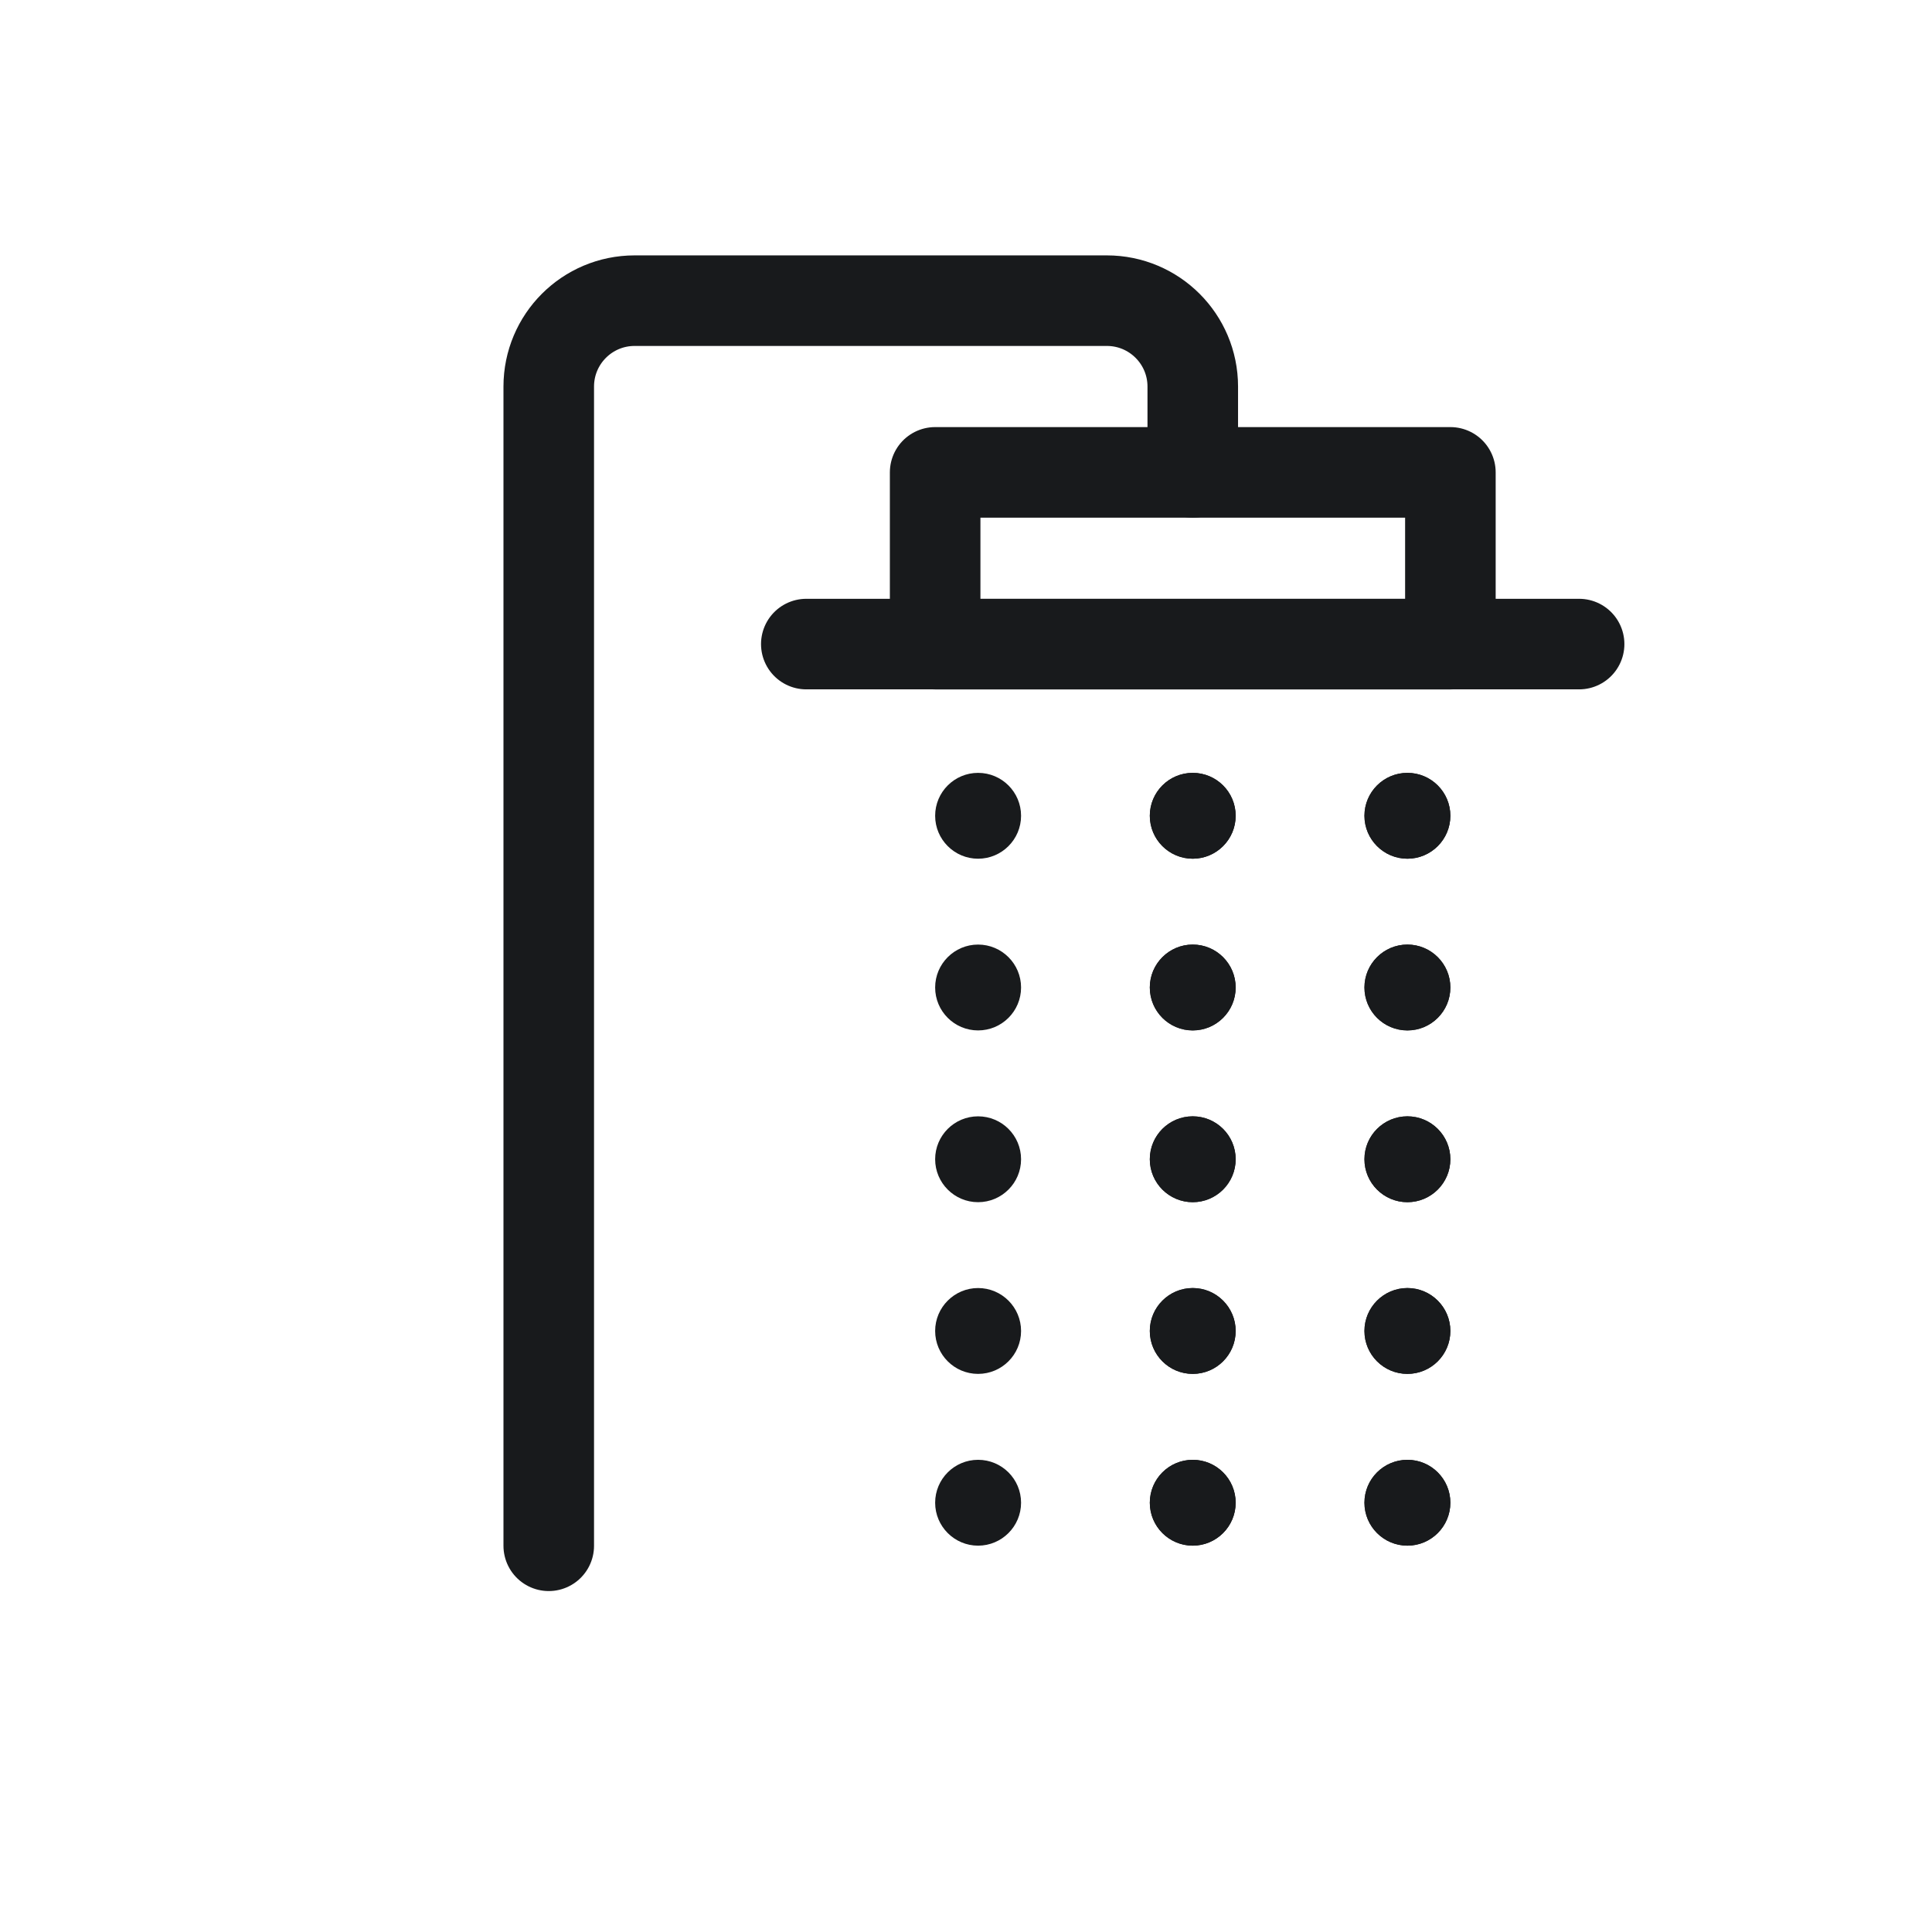
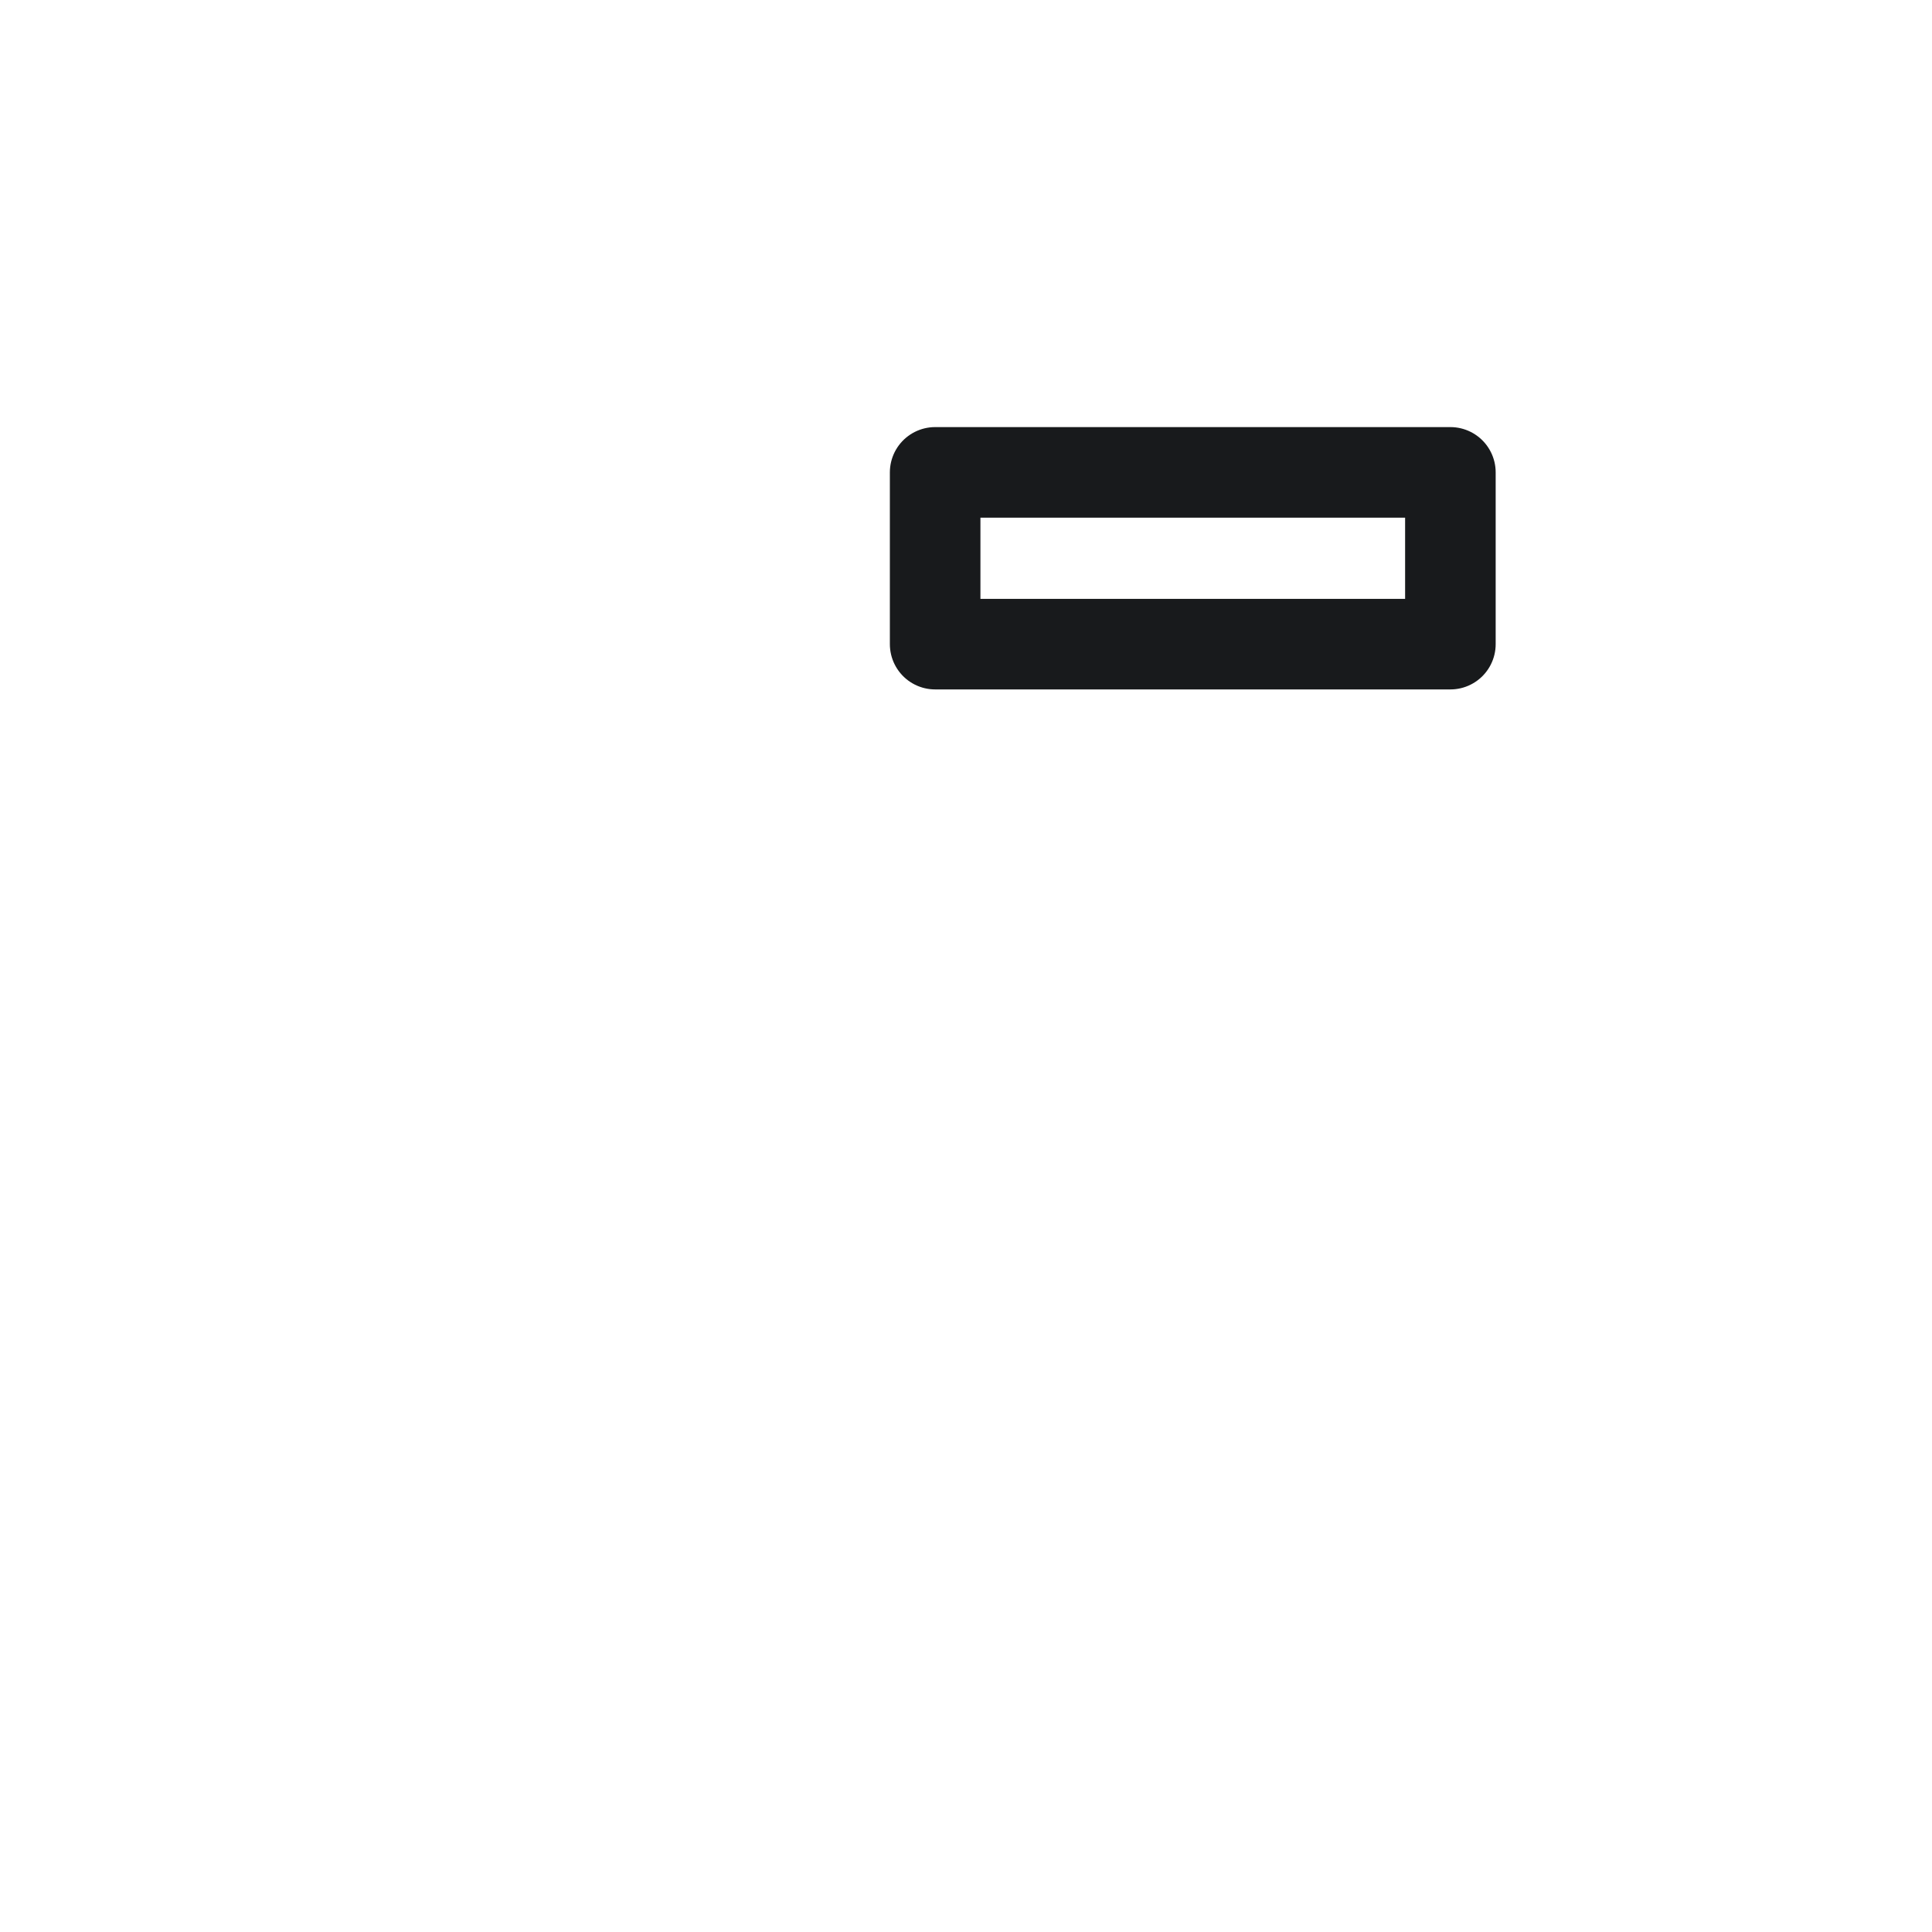
<svg xmlns="http://www.w3.org/2000/svg" width="32" height="32" viewBox="0 0 32 32" fill="none">
-   <path d="M19.756 7.825V6.403C19.756 5.617 19.119 4.98 18.333 4.98H10.511C9.725 4.98 9.089 5.617 9.089 6.403V25.603" stroke="#181A1C" stroke-width="1.5" stroke-linecap="round" />
  <path d="M24.023 7.824H15.489V10.669H24.023V7.824Z" stroke="#181A1C" stroke-width="1.5" stroke-linecap="round" stroke-linejoin="round" />
-   <path d="M13.355 10.668H26.155" stroke="#181A1C" stroke-width="1.5" stroke-linecap="round" stroke-linejoin="round" />
-   <path d="M19.756 12.801C19.363 12.801 19.045 13.119 19.045 13.512C19.045 13.904 19.363 14.223 19.756 14.223C20.148 14.223 20.467 13.904 20.467 13.512C20.467 13.119 20.148 12.801 19.756 12.801ZM16.2 12.801C15.808 12.801 15.489 13.119 15.489 13.512C15.489 13.904 15.808 14.223 16.2 14.223C16.593 14.223 16.912 13.904 16.912 13.512C16.912 13.119 16.593 12.801 16.2 12.801ZM23.311 12.801C22.919 12.801 22.6 13.119 22.6 13.512C22.6 13.904 22.919 14.223 23.311 14.223C23.704 14.223 24.023 13.904 24.023 13.512C24.023 13.119 23.704 12.801 23.311 12.801ZM19.756 15.645C19.363 15.645 19.045 15.964 19.045 16.356C19.045 16.749 19.363 17.067 19.756 17.067C20.148 17.067 20.467 16.749 20.467 16.356C20.467 15.964 20.148 15.645 19.756 15.645ZM23.311 15.645C22.919 15.645 22.6 15.964 22.6 16.356C22.6 16.749 22.919 17.067 23.311 17.067C23.704 17.067 24.023 16.749 24.023 16.356C24.023 15.964 23.704 15.645 23.311 15.645ZM16.2 15.645C15.808 15.645 15.489 15.964 15.489 16.356C15.489 16.749 15.808 17.067 16.2 17.067C16.593 17.067 16.912 16.749 16.912 16.356C16.912 15.964 16.593 15.645 16.2 15.645ZM19.756 18.49C19.363 18.49 19.045 18.808 19.045 19.201C19.045 19.593 19.363 19.912 19.756 19.912C20.148 19.912 20.467 19.593 20.467 19.201C20.467 18.808 20.148 18.49 19.756 18.49ZM23.311 18.49C22.919 18.49 22.6 18.808 22.6 19.201C22.6 19.593 22.919 19.912 23.311 19.912C23.704 19.912 24.023 19.593 24.023 19.201C24.023 18.808 23.704 18.49 23.311 18.49ZM16.2 18.49C15.808 18.49 15.489 18.808 15.489 19.201C15.489 19.593 15.808 19.912 16.2 19.912C16.593 19.912 16.912 19.593 16.912 19.201C16.912 18.808 16.593 18.49 16.2 18.49ZM19.756 21.334C19.363 21.334 19.045 21.653 19.045 22.045C19.045 22.438 19.363 22.756 19.756 22.756C20.148 22.756 20.467 22.438 20.467 22.045C20.467 21.653 20.148 21.334 19.756 21.334ZM23.311 21.334C22.919 21.334 22.6 21.653 22.6 22.045C22.6 22.438 22.919 22.756 23.311 22.756C23.704 22.756 24.023 22.438 24.023 22.045C24.023 21.653 23.704 21.334 23.311 21.334ZM16.2 21.334C15.808 21.334 15.489 21.653 15.489 22.045C15.489 22.438 15.808 22.756 16.2 22.756C16.593 22.756 16.912 22.438 16.912 22.045C16.912 21.653 16.593 21.334 16.2 21.334ZM19.756 24.179C19.363 24.179 19.045 24.497 19.045 24.89C19.045 25.282 19.363 25.601 19.756 25.601C20.148 25.601 20.467 25.282 20.467 24.89C20.467 24.497 20.148 24.179 19.756 24.179ZM23.311 24.179C22.919 24.179 22.6 24.497 22.6 24.89C22.6 25.282 22.919 25.601 23.311 25.601C23.704 25.601 24.023 25.282 24.023 24.89C24.023 24.497 23.704 24.179 23.311 24.179ZM16.2 24.179C15.808 24.179 15.489 24.497 15.489 24.89C15.489 25.282 15.808 25.601 16.2 25.601C16.593 25.601 16.912 25.282 16.912 24.89C16.912 24.497 16.593 24.179 16.2 24.179Z" fill="#181A1C" />
-   <path d="M23.311 12.801C22.918 12.801 22.599 13.119 22.599 13.512C22.599 13.904 22.918 14.223 23.311 14.223C23.703 14.223 24.022 13.904 24.022 13.512C24.022 13.119 23.703 12.801 23.311 12.801ZM19.755 12.801C19.363 12.801 19.044 13.119 19.044 13.512C19.044 13.904 19.363 14.223 19.755 14.223C20.148 14.223 20.466 13.904 20.466 13.512C20.466 13.119 20.148 12.801 19.755 12.801ZM23.311 15.645C22.918 15.645 22.599 15.964 22.599 16.356C22.599 16.749 22.918 17.067 23.311 17.067C23.703 17.067 24.022 16.749 24.022 16.356C24.022 15.964 23.703 15.645 23.311 15.645ZM19.755 15.645C19.363 15.645 19.044 15.964 19.044 16.356C19.044 16.749 19.363 17.067 19.755 17.067C20.148 17.067 20.466 16.749 20.466 16.356C20.466 15.964 20.148 15.645 19.755 15.645ZM23.311 18.49C22.918 18.49 22.599 18.808 22.599 19.201C22.599 19.593 22.918 19.912 23.311 19.912C23.703 19.912 24.022 19.593 24.022 19.201C24.022 18.808 23.703 18.49 23.311 18.49ZM19.755 18.49C19.363 18.49 19.044 18.808 19.044 19.201C19.044 19.593 19.363 19.912 19.755 19.912C20.148 19.912 20.466 19.593 20.466 19.201C20.466 18.808 20.148 18.49 19.755 18.49ZM23.311 21.334C22.918 21.334 22.599 21.653 22.599 22.045C22.599 22.438 22.918 22.756 23.311 22.756C23.703 22.756 24.022 22.438 24.022 22.045C24.022 21.653 23.703 21.334 23.311 21.334ZM19.755 21.334C19.363 21.334 19.044 21.653 19.044 22.045C19.044 22.438 19.363 22.756 19.755 22.756C20.148 22.756 20.466 22.438 20.466 22.045C20.466 21.653 20.148 21.334 19.755 21.334ZM23.311 24.179C22.918 24.179 22.599 24.497 22.599 24.89C22.599 25.282 22.918 25.601 23.311 25.601C23.703 25.601 24.022 25.282 24.022 24.89C24.022 24.497 23.703 24.179 23.311 24.179ZM19.755 24.179C19.363 24.179 19.044 24.497 19.044 24.89C19.044 25.282 19.363 25.601 19.755 25.601C20.148 25.601 20.466 25.282 20.466 24.89C20.466 24.497 20.148 24.179 19.755 24.179Z" fill="#181A1C" />
</svg>